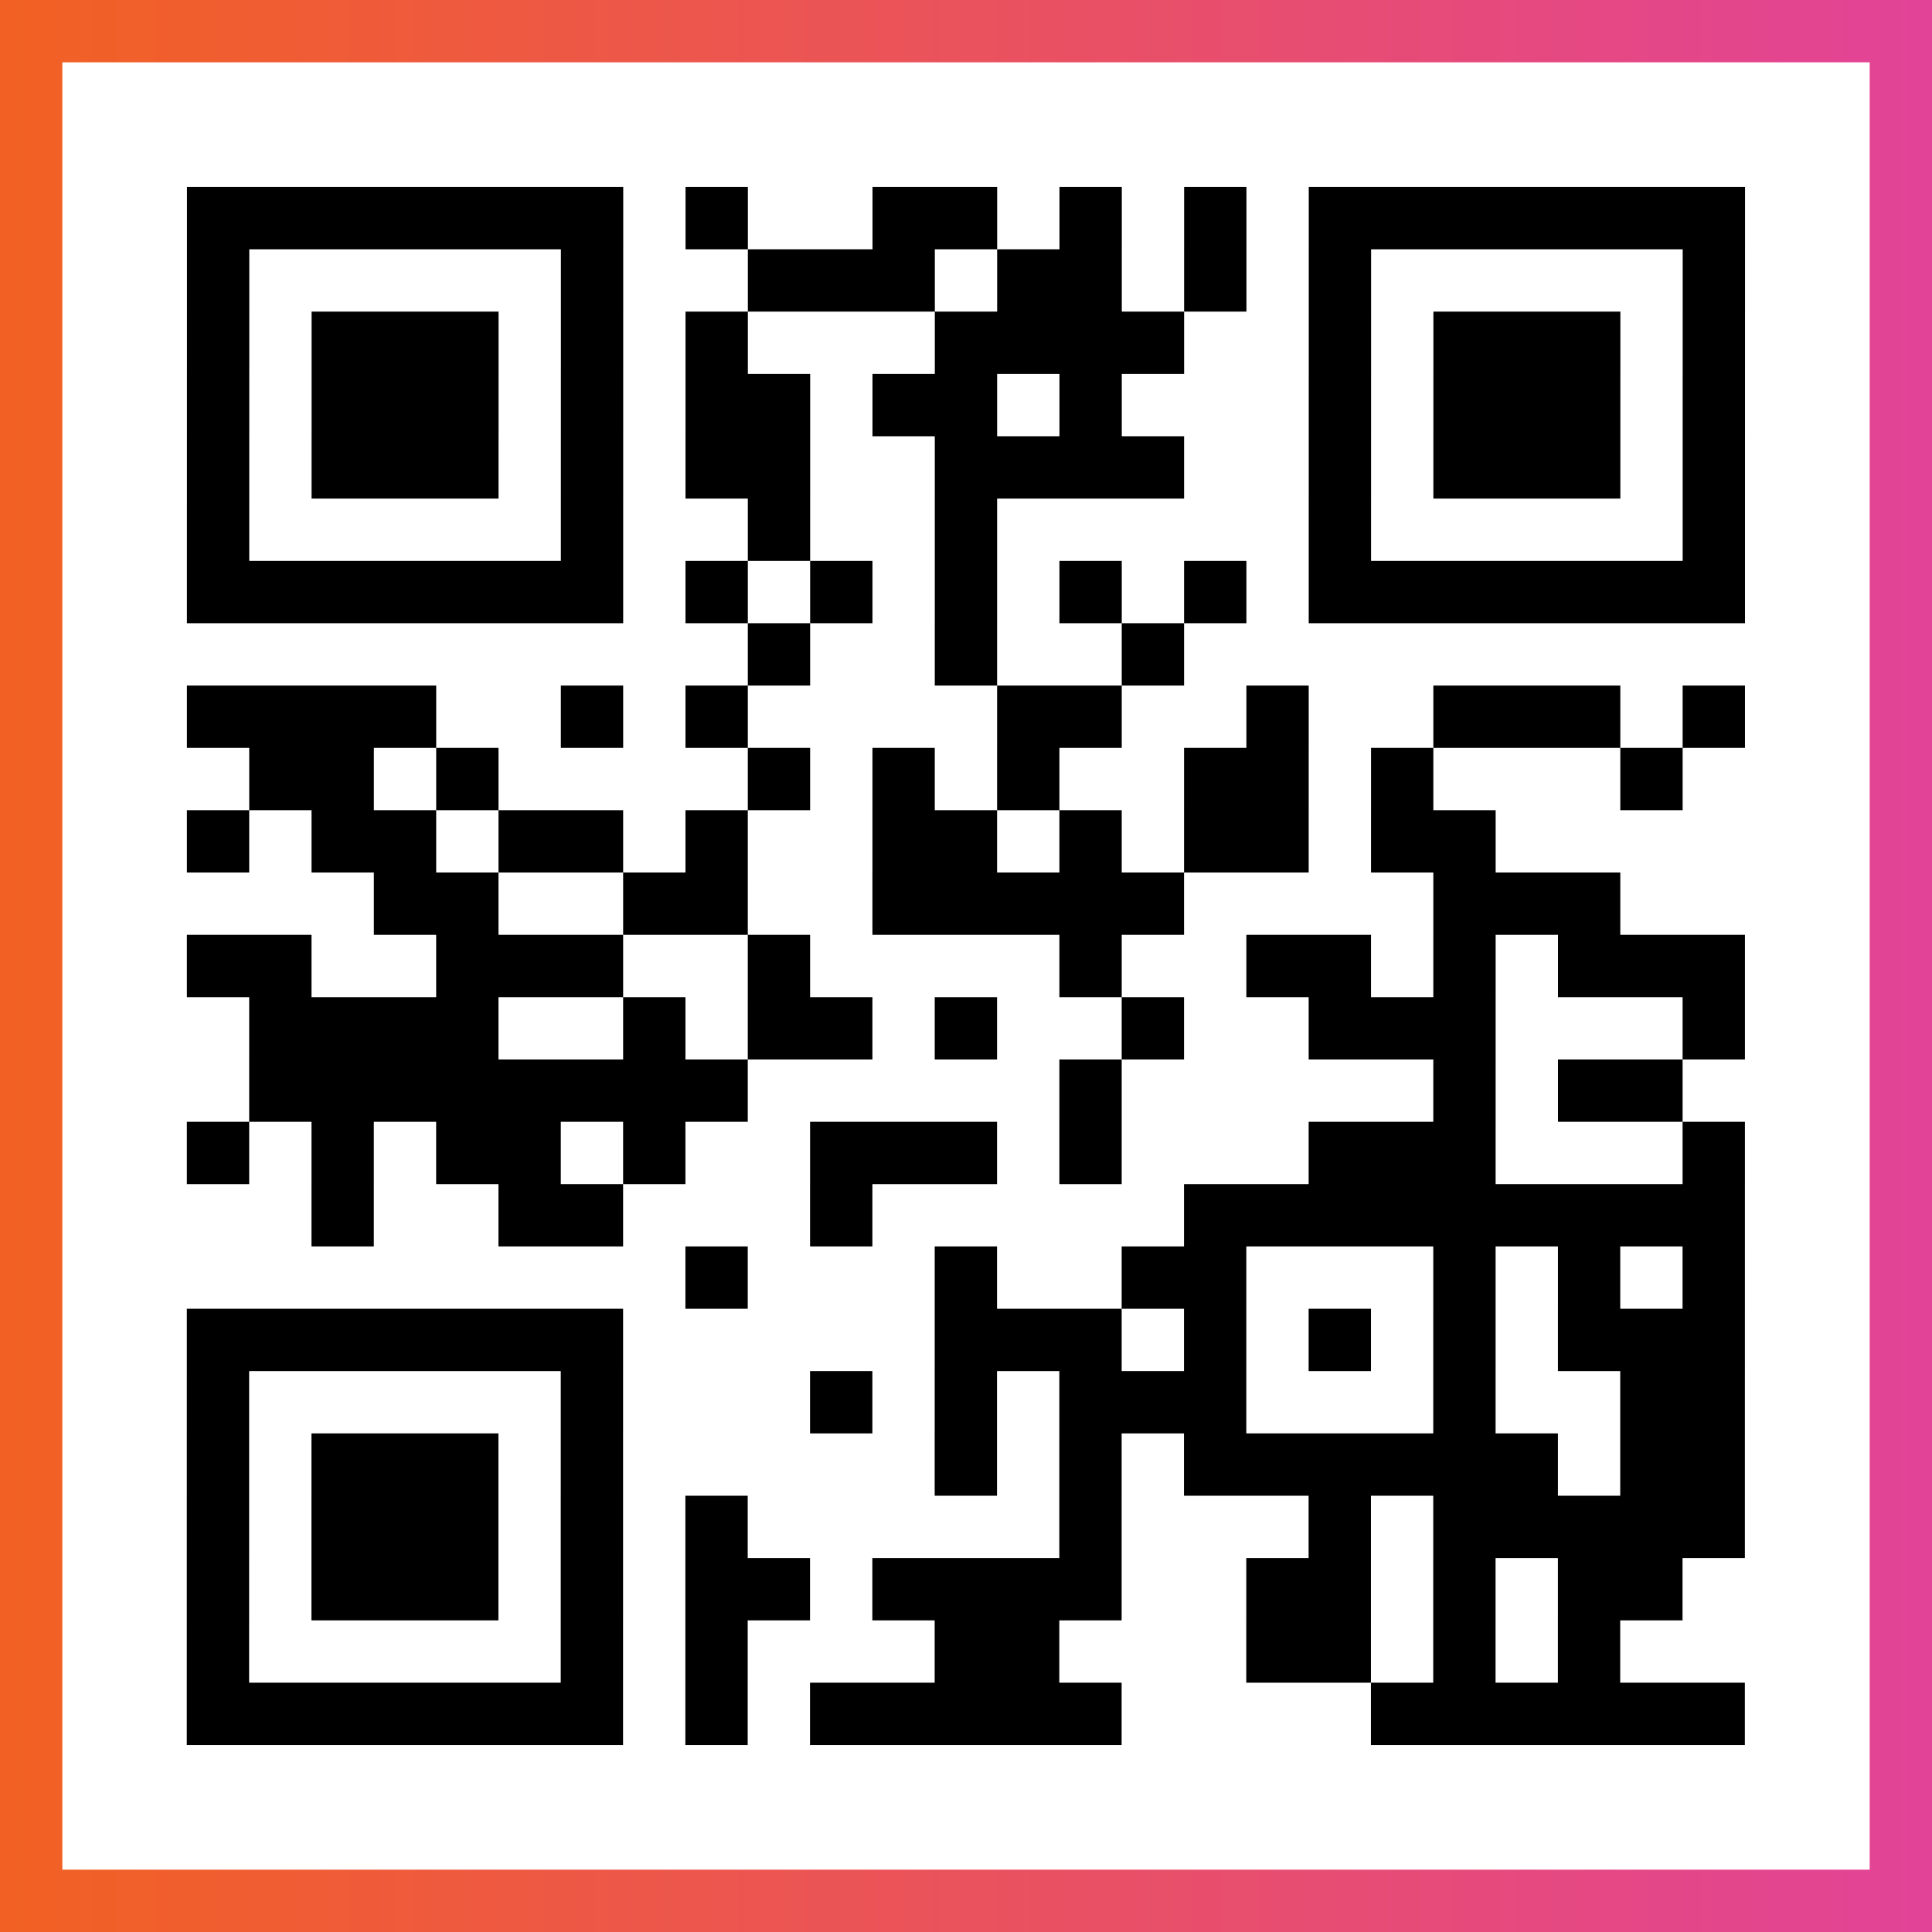
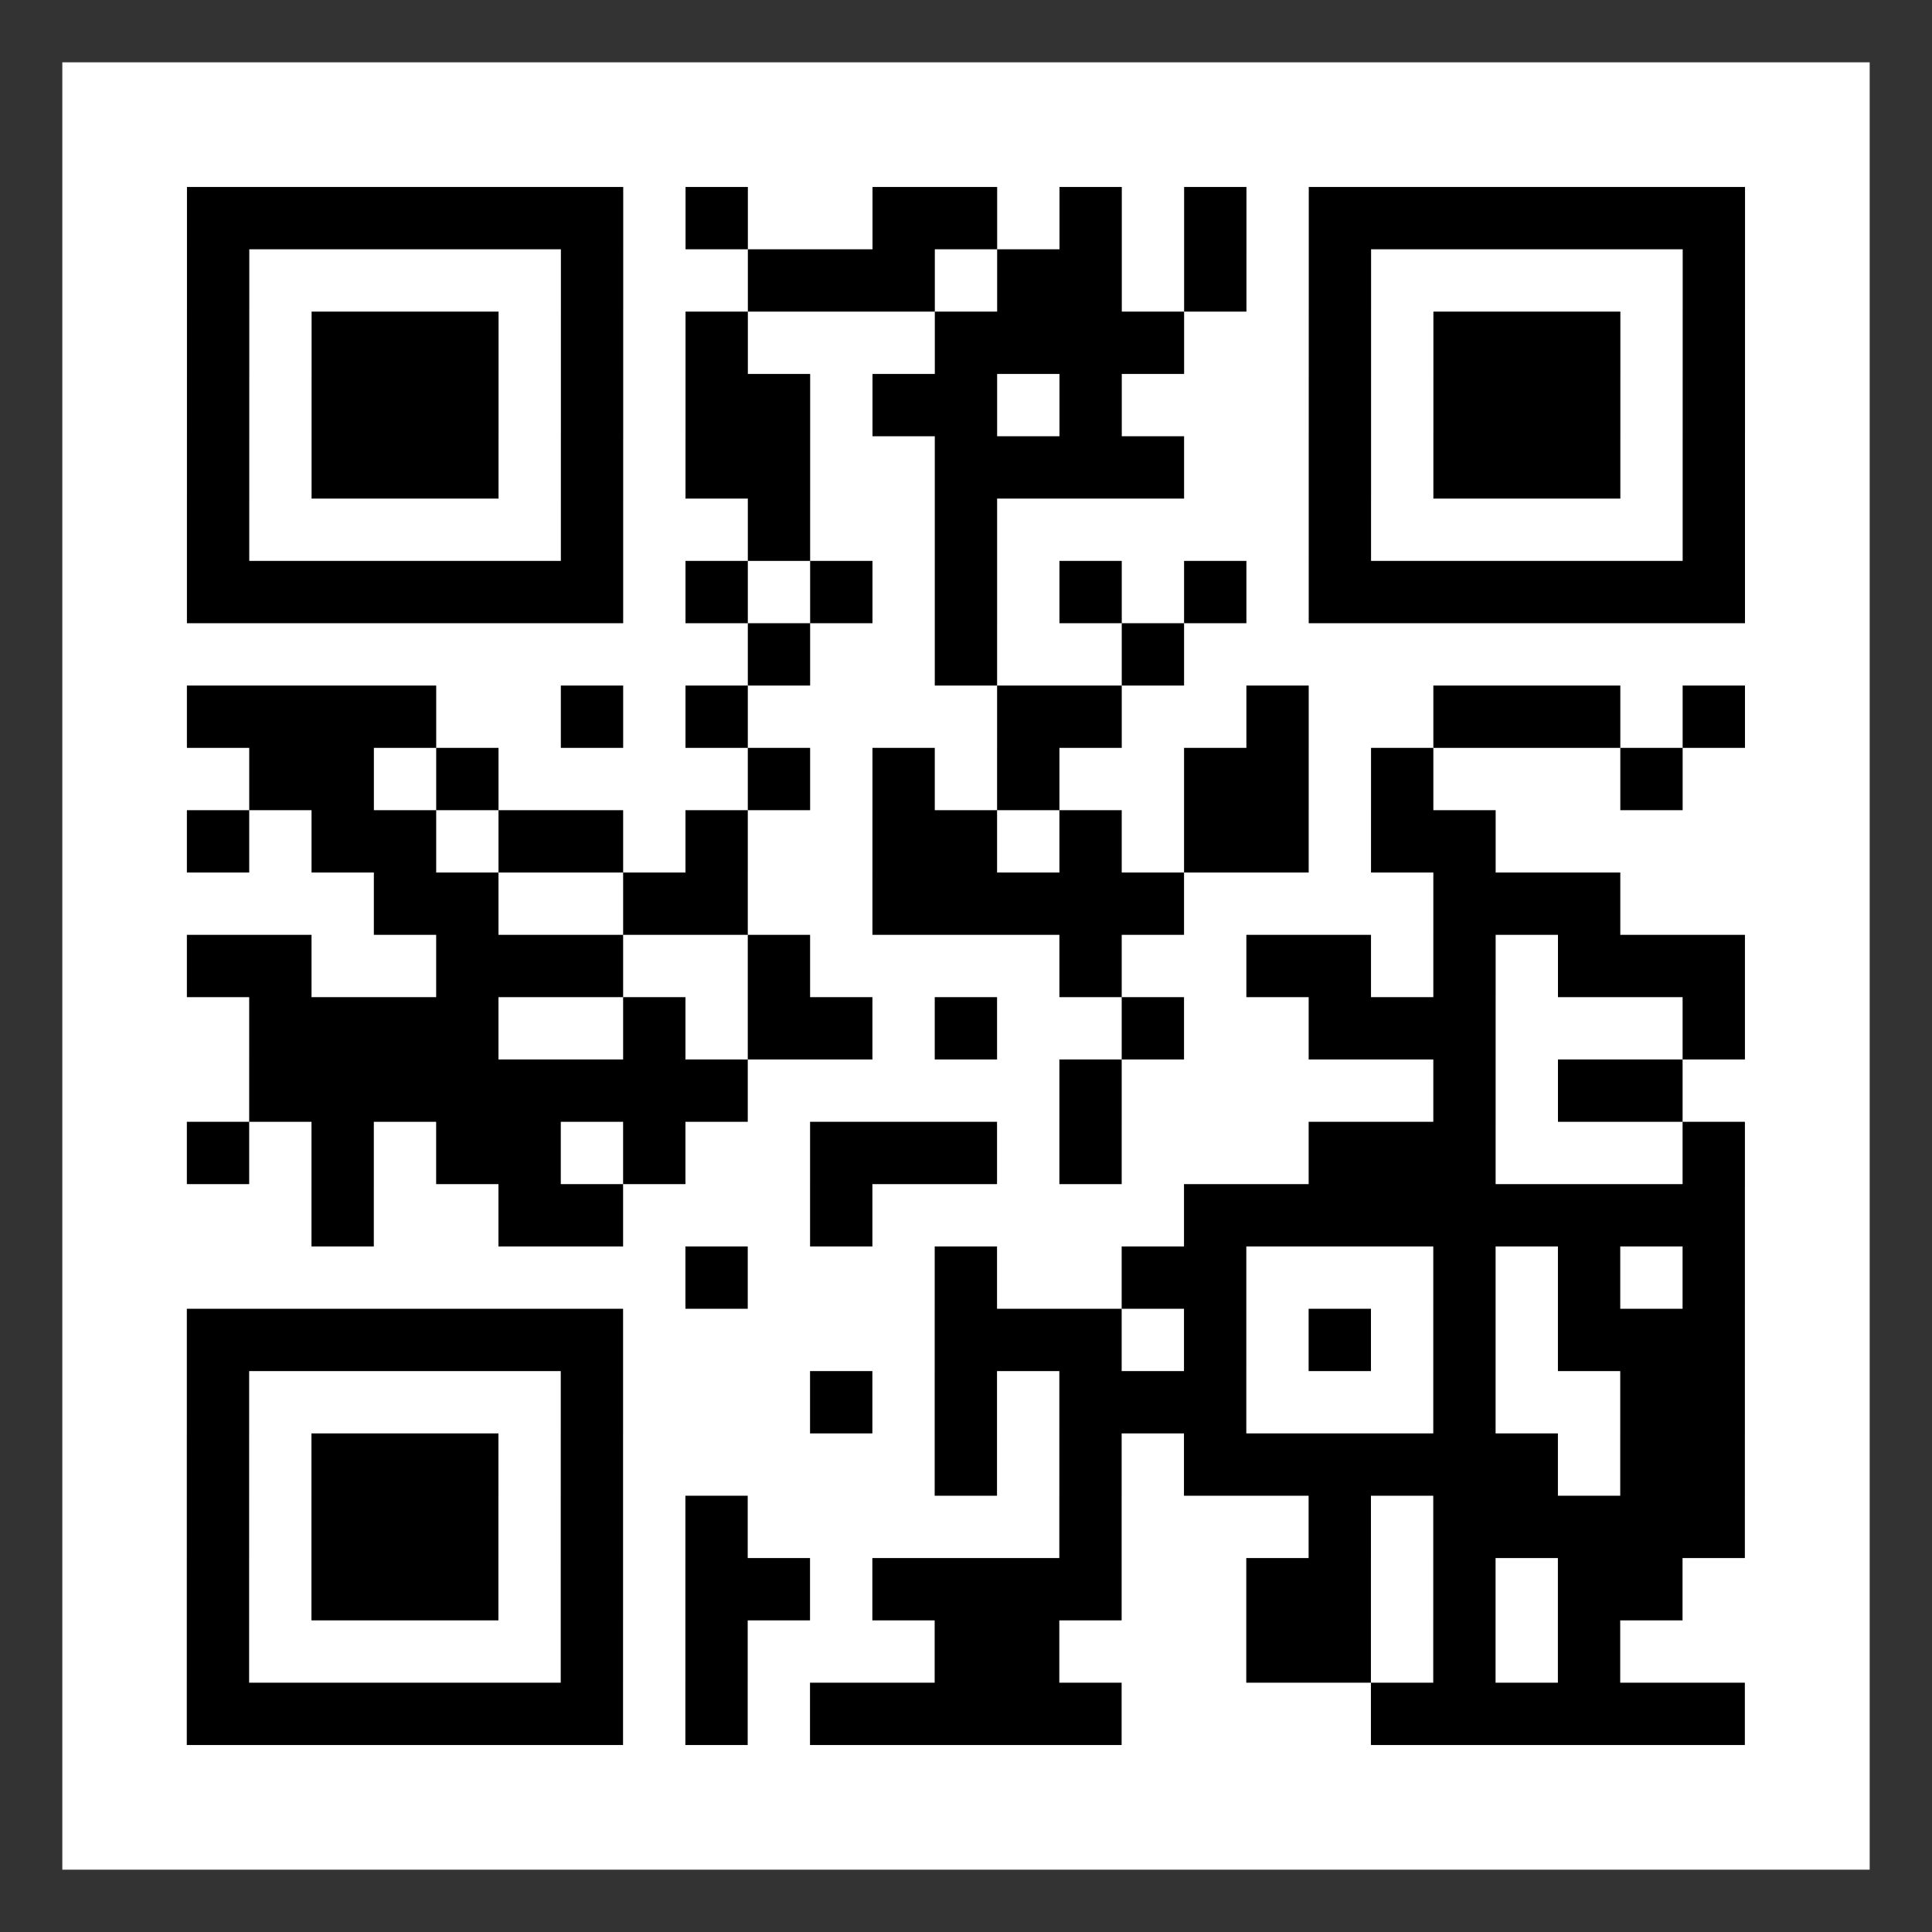
<svg xmlns="http://www.w3.org/2000/svg" viewBox="-1 -1 31 31" width="93" height="93">
  <rect x="-1" y="-1" width="31" height="31" fill="#333333" stroke="none" />
  <defs>
    <linearGradient id="primary">
      <stop class="start" offset="0%" stop-color="#f26122" />
      <stop class="stop" offset="100%" stop-color="#e24398" />
    </linearGradient>
  </defs>
-   <rect x="-1" y="-1" width="31" height="31" fill="url(#primary)" />
  <rect x="0" y="0" width="29" height="29" fill="#fff" />
  <path stroke="#000" d="M2 2.5h7m1 0h1m2 0h2m1 0h1m1 0h1m1 0h7m-25 1h1m5 0h1m2 0h3m1 0h2m1 0h1m1 0h1m5 0h1m-25 1h1m1 0h3m1 0h1m1 0h1m3 0h4m2 0h1m1 0h3m1 0h1m-25 1h1m1 0h3m1 0h1m1 0h2m1 0h2m1 0h1m3 0h1m1 0h3m1 0h1m-25 1h1m1 0h3m1 0h1m1 0h2m2 0h4m2 0h1m1 0h3m1 0h1m-25 1h1m5 0h1m2 0h1m2 0h1m5 0h1m5 0h1m-25 1h7m1 0h1m1 0h1m1 0h1m1 0h1m1 0h1m1 0h7m-16 1h1m2 0h1m2 0h1m-16 1h4m2 0h1m1 0h1m4 0h2m2 0h1m2 0h3m1 0h1m-24 1h2m1 0h1m4 0h1m1 0h1m1 0h1m2 0h2m1 0h1m3 0h1m-24 1h1m1 0h2m1 0h2m1 0h1m2 0h2m1 0h1m1 0h2m1 0h2m-18 1h2m2 0h2m2 0h5m4 0h3m-23 1h2m2 0h3m2 0h1m4 0h1m2 0h2m1 0h1m1 0h3m-24 1h4m2 0h1m1 0h2m1 0h1m2 0h1m2 0h3m3 0h1m-24 1h8m5 0h1m5 0h1m1 0h2m-24 1h1m1 0h1m1 0h2m1 0h1m2 0h3m1 0h1m3 0h3m3 0h1m-23 1h1m2 0h2m3 0h1m5 0h9m-17 1h1m3 0h1m2 0h2m3 0h1m1 0h1m1 0h1m-25 1h7m5 0h3m1 0h1m1 0h1m1 0h1m1 0h3m-25 1h1m5 0h1m3 0h1m1 0h1m1 0h3m3 0h1m2 0h2m-25 1h1m1 0h3m1 0h1m5 0h1m1 0h1m1 0h6m1 0h2m-25 1h1m1 0h3m1 0h1m1 0h1m5 0h1m3 0h1m1 0h5m-25 1h1m1 0h3m1 0h1m1 0h2m1 0h4m2 0h2m1 0h1m1 0h2m-24 1h1m5 0h1m1 0h1m3 0h2m3 0h2m1 0h1m1 0h1m-23 1h7m1 0h1m1 0h5m4 0h6" />
</svg>